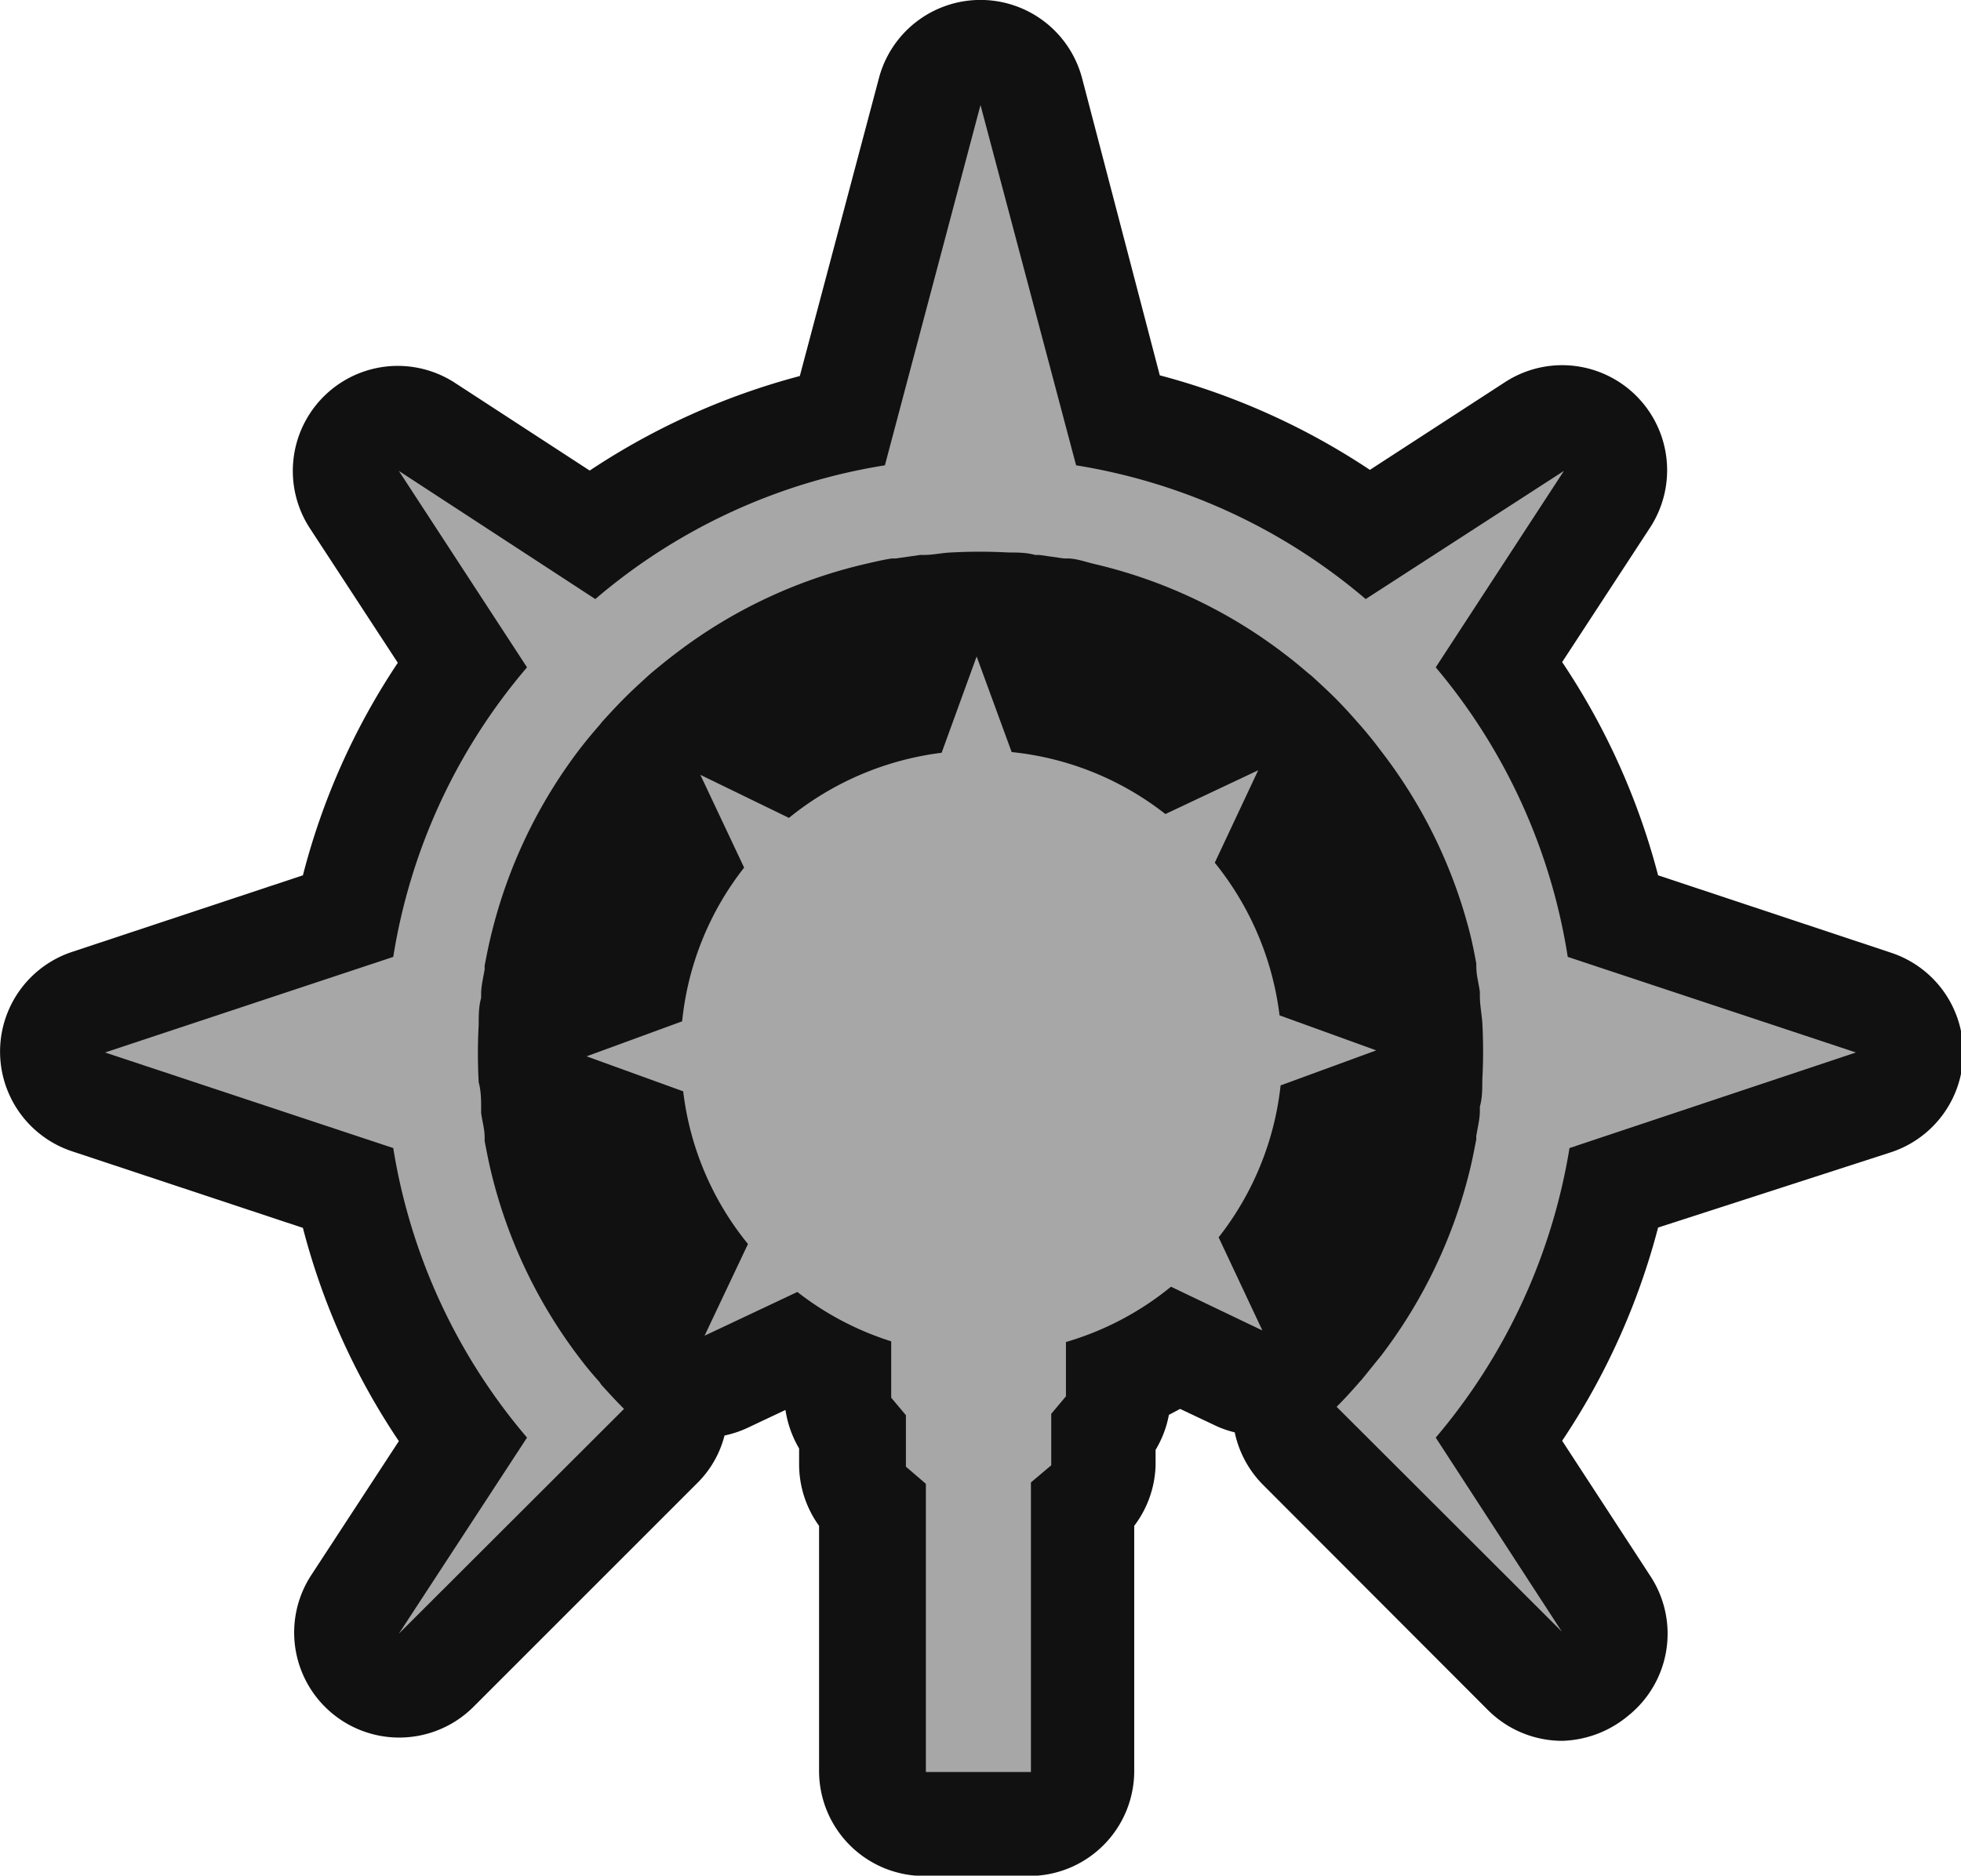
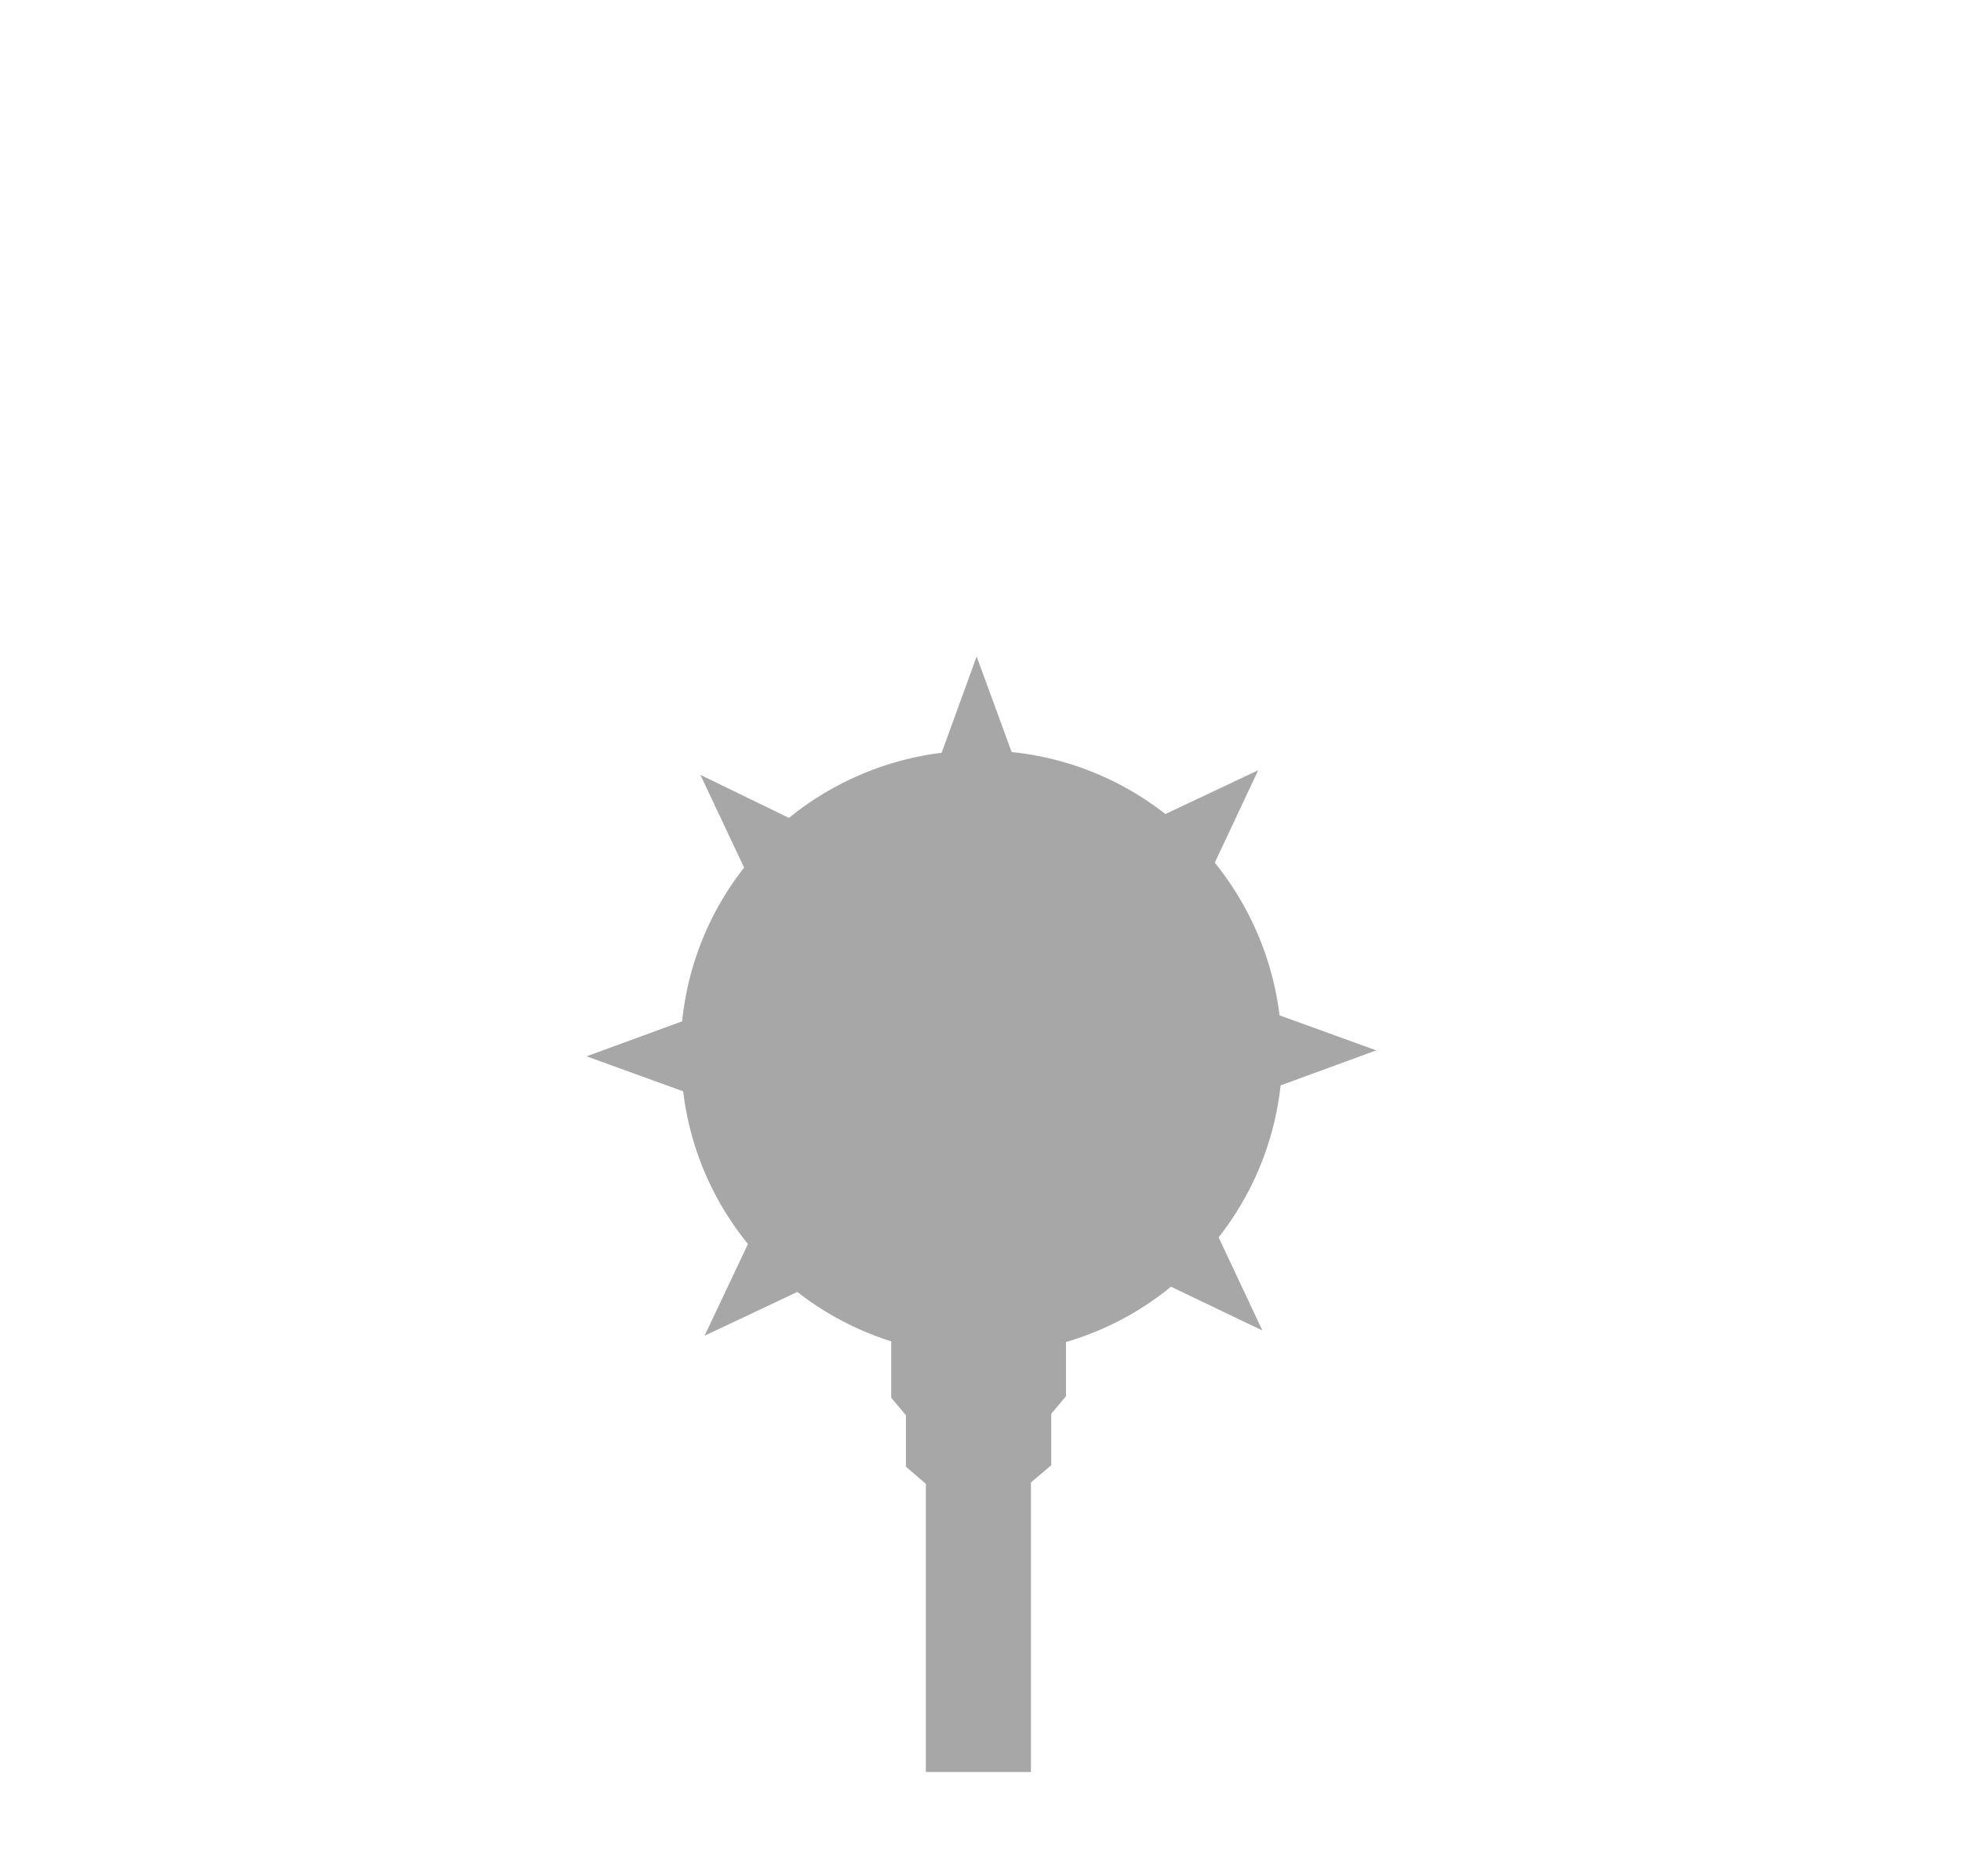
<svg xmlns="http://www.w3.org/2000/svg" viewBox="0 0 56 53.57">
  <defs>
    <style>.cls-1{fill:#111;}.cls-2{fill:#a8a7a7;}</style>
  </defs>
  <g id="Livello_2" data-name="Livello 2">
    <g id="Livello_1-2" data-name="Livello 1">
-       <path class="cls-1" d="M54,27.21,47.35,25a20,20,0,0,0-2.74-6.09l2.51-3.84a3,3,0,0,0-2.52-4.64,3,3,0,0,0-1.63.49l-3.85,2.5a20.07,20.07,0,0,0-6-2.7L30.9,2.23a3,3,0,0,0-5.8,0l-2.26,8.51a20.12,20.12,0,0,0-6,2.7L13,10.94a3,3,0,0,0-1.64-.49,3,3,0,0,0-2.51,4.64l2.51,3.84A19.79,19.79,0,0,0,8.65,25l-6.6,2.19a3,3,0,0,0,0,5.69l6.6,2.19a19.79,19.79,0,0,0,2.74,6.09L8.88,45a3,3,0,0,0,4.63,3.76l6.43-6.43A2.93,2.93,0,0,0,20.69,41a3,3,0,0,0,.66-.22l1.08-.51a3.08,3.08,0,0,0,.39,1.1v.44a3,3,0,0,0,.57,1.77v7a3,3,0,0,0,3,3h3a3,3,0,0,0,3-3v-7A3,3,0,0,0,33,41.85v-.44a3,3,0,0,0,.38-1l.32-.17,1.08.51a3,3,0,0,0,.48.16,3,3,0,0,0,.81,1.5l6.42,6.43a3,3,0,0,0,2.13.88A3.07,3.07,0,0,0,46.5,49a3,3,0,0,0,.62-4l-2.51-3.85a20,20,0,0,0,2.74-6.09L54,32.91a3,3,0,0,0,0-5.7Z" />
      <path class="cls-2" d="M36.05,38,34.8,35.34A8.51,8.51,0,0,0,36.57,31l2.73-1-2.76-1a8.59,8.59,0,0,0-1.85-4.36L35.93,22l-2.65,1.25a8.51,8.51,0,0,0-4.39-1.77l-1-2.73-1,2.75a8.6,8.6,0,0,0-4.36,1.86L20,22.13l1.25,2.65a8.48,8.48,0,0,0-1.77,4.39l-2.73,1,2.76,1a8.47,8.47,0,0,0,1.85,4.36l-1.24,2.62,2.65-1.25a8.52,8.52,0,0,0,2.68,1.41v1.61l.42.5v1.47l.57.49v8.23h3V42.34l.58-.49V40.38l.42-.5V38.33a8.51,8.51,0,0,0,3-1.58Z" />
-       <path class="cls-2" d="M15.05,41.06l-3.66,5.6,6.43-6.42h0c-.22-.22-.43-.45-.64-.68l-.07-.1q-.3-.33-.57-.69A14.26,14.26,0,0,1,14,33.37c-.06-.26-.11-.52-.16-.78,0,0,0-.07,0-.11,0-.23-.07-.46-.1-.69,0,0,0-.08,0-.12,0-.25,0-.5-.07-.76v0a15.14,15.14,0,0,1,0-1.65v0c0-.25,0-.51.07-.76,0,0,0-.07,0-.11,0-.23.06-.47.1-.7,0,0,0-.07,0-.11.05-.26.1-.52.16-.77a14.3,14.3,0,0,1,2.55-5.41h0q.27-.35.57-.69l.07-.09c.21-.23.42-.46.64-.68s.45-.43.68-.64l.09-.08c.23-.19.46-.38.7-.56a14.19,14.19,0,0,1,5.4-2.55c.26-.06.51-.12.77-.16l.11,0,.7-.1h.11c.26,0,.51-.06.76-.07h0a15.14,15.14,0,0,1,1.65,0h0c.26,0,.51,0,.76.07h.12l.7.1.1,0c.26,0,.52.1.78.16a14.26,14.26,0,0,1,5.4,2.55c.24.18.47.37.69.56l.1.08c.23.21.46.42.68.64s.43.45.63.68l.09.1c.19.22.38.45.55.68A14.25,14.25,0,0,1,42,26.75h0c.06.25.11.51.16.78a.44.44,0,0,0,0,.1c0,.23.07.46.1.7,0,0,0,.07,0,.11,0,.25.05.51.07.76v0a15.14,15.14,0,0,1,0,1.65v0c0,.26,0,.51-.07.76,0,0,0,.08,0,.12,0,.23-.06.46-.1.7a.36.36,0,0,0,0,.1c-.05.26-.1.52-.16.78h0a14.32,14.32,0,0,1-2.56,5.41l-.55.68-.09.1c-.2.23-.41.46-.63.68l6.43,6.42L41,41.06a17,17,0,0,0,3.82-8.27L53,30.06l-8.23-2.73A16.88,16.88,0,0,0,41,19.06l3.66-5.61L39,17.11a16.87,16.87,0,0,0-8.27-3.82L28,3,25.27,13.29A16.79,16.79,0,0,0,17,17.11l-5.61-3.66,3.66,5.61a16.79,16.79,0,0,0-3.82,8.27L3,30.06l8.23,2.73A16.87,16.87,0,0,0,15.05,41.06Z" />
    </g>
  </g>
</svg>